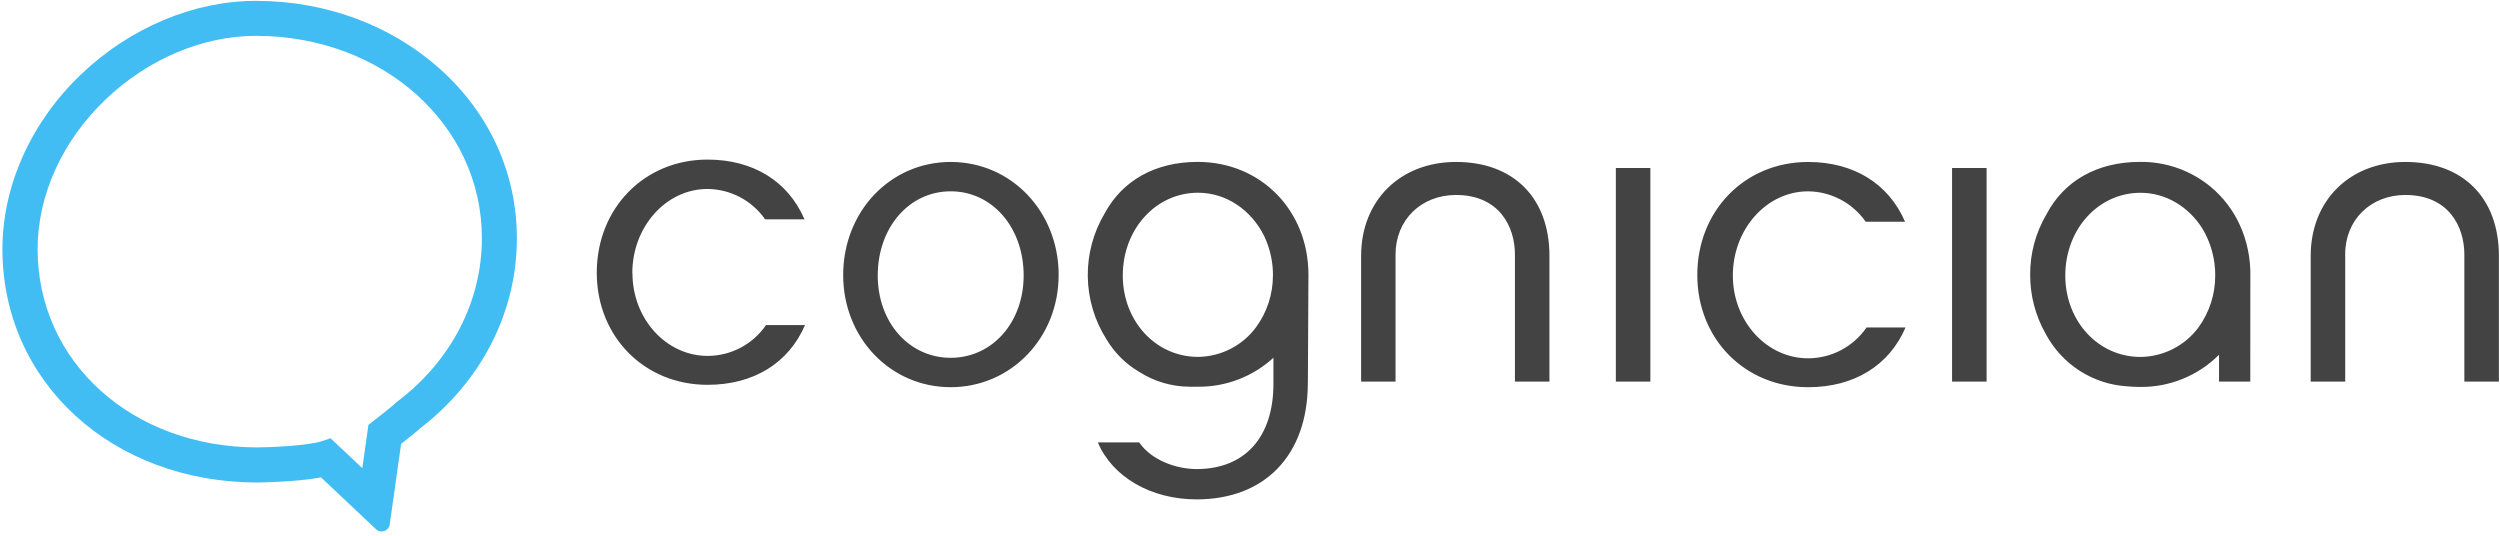
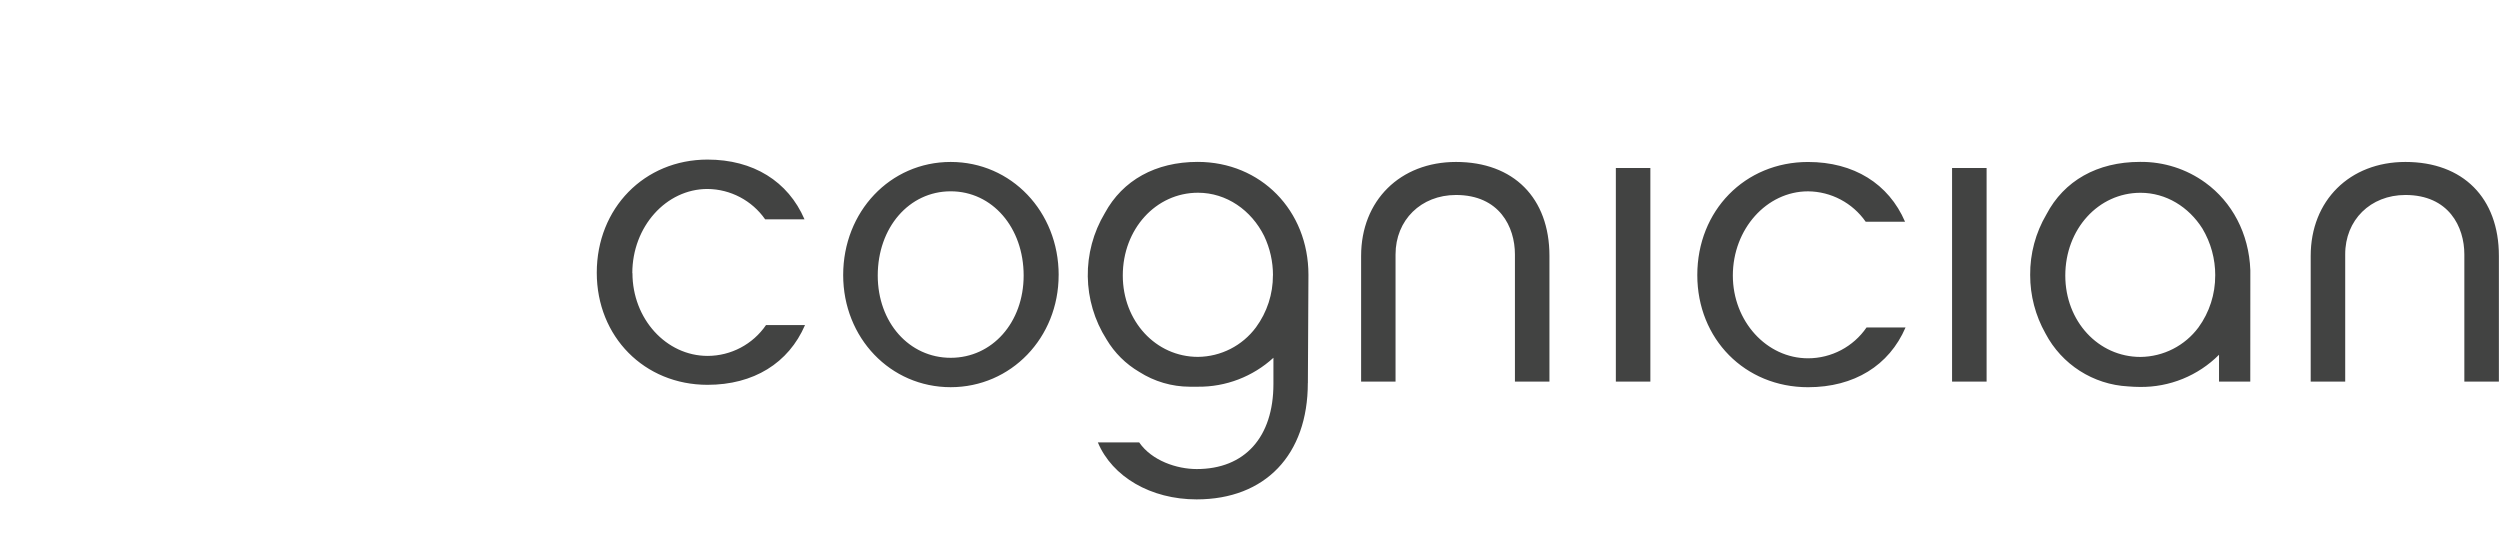
<svg xmlns="http://www.w3.org/2000/svg" width="359px" height="77px" viewBox="0 0 359 77" version="1.1">
  <title>Cognician Logo WEB</title>
  <g id="Page-1" stroke="none" stroke-width="1" fill="none" fill-rule="evenodd">
    <g id="Cognician-Logo-WEB" fill-rule="nonzero">
      <path d="M90.8,39.224 C90.8,32.556 95.648,27.136 101.6,27.136 C104.901,27.166 107.984,28.79 109.876,31.496 L115.528,31.496 C113.168,26.024 108.156,22.916 101.6,22.916 C92.532,22.916 85.696,29.896 85.696,39.156 C85.696,48.356 92.532,55.26 101.6,55.26 C108.208,55.26 113.244,52.152 115.6,46.68 L110,46.68 C108.106,49.445 104.972,51.101 101.62,51.108 C95.656,51.108 90.82,45.776 90.82,39.224 M146.996,39.564 C146.996,46.3 142.492,51.38 136.52,51.38 C130.548,51.38 126.044,46.3 126.044,39.564 C126.044,32.672 130.548,27.472 136.52,27.472 C142.492,27.472 146.996,32.672 146.996,39.564 M152.024,39.496 C152.024,30.388 145.224,23.256 136.52,23.256 C127.816,23.256 121.08,30.4 121.08,39.496 C121.08,48.524 127.86,55.6 136.516,55.6 C145.172,55.6 152.02,48.524 152.02,39.496 M182.792,39.524 C182.805,42.216 181.951,44.84 180.356,47.008 C178.398,49.647 175.318,51.216 172.032,51.248 C165.972,51.248 161.232,46.116 161.232,39.564 C161.232,32.896 165.984,27.676 172.032,27.676 C176.128,27.676 179.696,30.188 181.532,33.888 C182.368,35.649 182.801,37.574 182.8,39.524 M187.812,55 C187.812,55 187.892,40.024 187.892,39.456 C187.892,30.216 181.052,23.248 171.984,23.248 C165.936,23.248 161.212,25.892 158.664,30.584 C155.299,36.196 155.392,43.227 158.904,48.748 C160.052,50.672 161.667,52.275 163.6,53.408 C165.765,54.788 168.277,55.525 170.844,55.532 L171.996,55.532 C176.015,55.578 179.901,54.092 182.864,51.376 L182.864,55.136 C182.864,62.788 178.748,67.356 171.852,67.356 C168.984,67.356 165.404,66.156 163.588,63.532 L157.652,63.532 C159.724,68.468 165.252,71.712 171.832,71.712 C181.684,71.712 187.804,65.312 187.804,55 M217.544,54.796 L222.5,54.796 L222.5,36.744 C222.5,28.424 217.356,23.256 209.08,23.256 C201.06,23.256 195.456,28.8 195.456,36.744 L195.456,54.8 L200.4,54.8 L200.4,36.54 C200.4,31.6 204.06,28 209.08,28 C215.324,28 217.544,32.592 217.544,36.528 L217.544,54.796 Z M232.036,54.796 L236.992,54.796 L236.992,24.128 L232.036,24.128 L232.036,54.796 Z M248.836,39.568 C248.836,32.9 253.684,27.476 259.636,27.476 C262.939,27.504 266.023,29.131 267.912,31.84 L273.564,31.84 C271.208,26.368 266.196,23.26 259.636,23.26 C250.568,23.26 243.732,30.24 243.732,39.5 C243.732,48.68 250.568,55.604 259.636,55.604 C266.248,55.604 271.28,52.496 273.636,47.024 L268.036,47.024 C266.136,49.793 262.994,51.449 259.636,51.452 C253.672,51.452 248.836,46.12 248.836,39.568 M280.316,54.8 L285.276,54.8 L285.276,24.128 L280.316,24.128 L280.316,54.8 Z M318.104,39.56 C318.118,42.236 317.277,44.847 315.704,47.012 C313.745,49.652 310.663,51.222 307.376,51.256 C301.312,51.256 296.576,46.124 296.576,39.572 C296.576,32.904 301.324,27.684 307.376,27.684 C311.052,27.684 314.304,29.716 316.26,32.812 C317.479,34.851 318.118,37.184 318.108,39.56 M323.148,40.54 C323.148,40.464 323.148,40.388 323.148,40.312 L323.148,38.8 C322.952,33.496 320.508,29 316.684,26.228 C313.977,24.264 310.712,23.22 307.368,23.248 L307.292,23.248 C301.164,23.248 296.392,25.96 293.868,30.784 C292.314,33.42 291.507,36.429 291.532,39.488 C291.528,42.431 292.286,45.325 293.732,47.888 C296.072,52.338 300.583,55.226 305.604,55.488 C306.156,55.532 306.716,55.564 307.292,55.564 C311.547,55.621 315.644,53.955 318.652,50.944 L318.652,54.8 L323.14,54.8 L323.148,40.54 Z M358.84,54.8 L358.84,36.744 C358.84,28.424 353.696,23.256 345.416,23.256 C337.416,23.256 331.816,28.8 331.816,36.744 L331.816,54.8 L336.772,54.8 L336.772,36.54 C336.752,31.6 340.4,28 345.416,28 C351.664,28 353.88,32.592 353.88,36.528 L353.88,54.8 L358.84,54.8 Z" id="Shape" fill="#424342" />
-       <path d="M54,76 L46.096,68.552 C42.564,69.224 37.04,69.288 36.976,69.288 C16.096,69.288 0.348,54.888 0.348,35.772 C0.348,26.664 4.472,17.508 11.664,10.656 C18.684,3.964 27.828,0.124 36.752,0.124 C46.712,0.124 56.064,3.568 63.088,9.82 C70.288,16.22 74.224,24.884 74.224,34.22 C74.224,44.816 69.14,54.772 60.268,61.556 C59.628,62.14 58.416,63.1 57.6,63.74 L55.964,75.312 C55.902,75.745 55.604,76.108 55.191,76.253 C54.778,76.398 54.319,76.3 54,76 Z M47.468,62.932 L52.028,67.228 L52.904,61.012 L53.704,60.388 C54.66,59.652 56.376,58.3 56.904,57.788 L57.104,57.624 C64.8,51.788 69.2,43.26 69.2,34.212 C69.2,17.916 54.948,5.148 36.756,5.148 C29.112,5.148 21.236,8.48 15.156,14.288 C8.956,20.2 5.4,28.024 5.4,35.764 C5.4,52.004 19,64.248 37,64.248 C38.78,64.248 44.26,63.984 46.072,63.392 L47.468,62.932 Z" id="Shape" fill="#42BDF4" />
    </g>
  </g>
</svg>